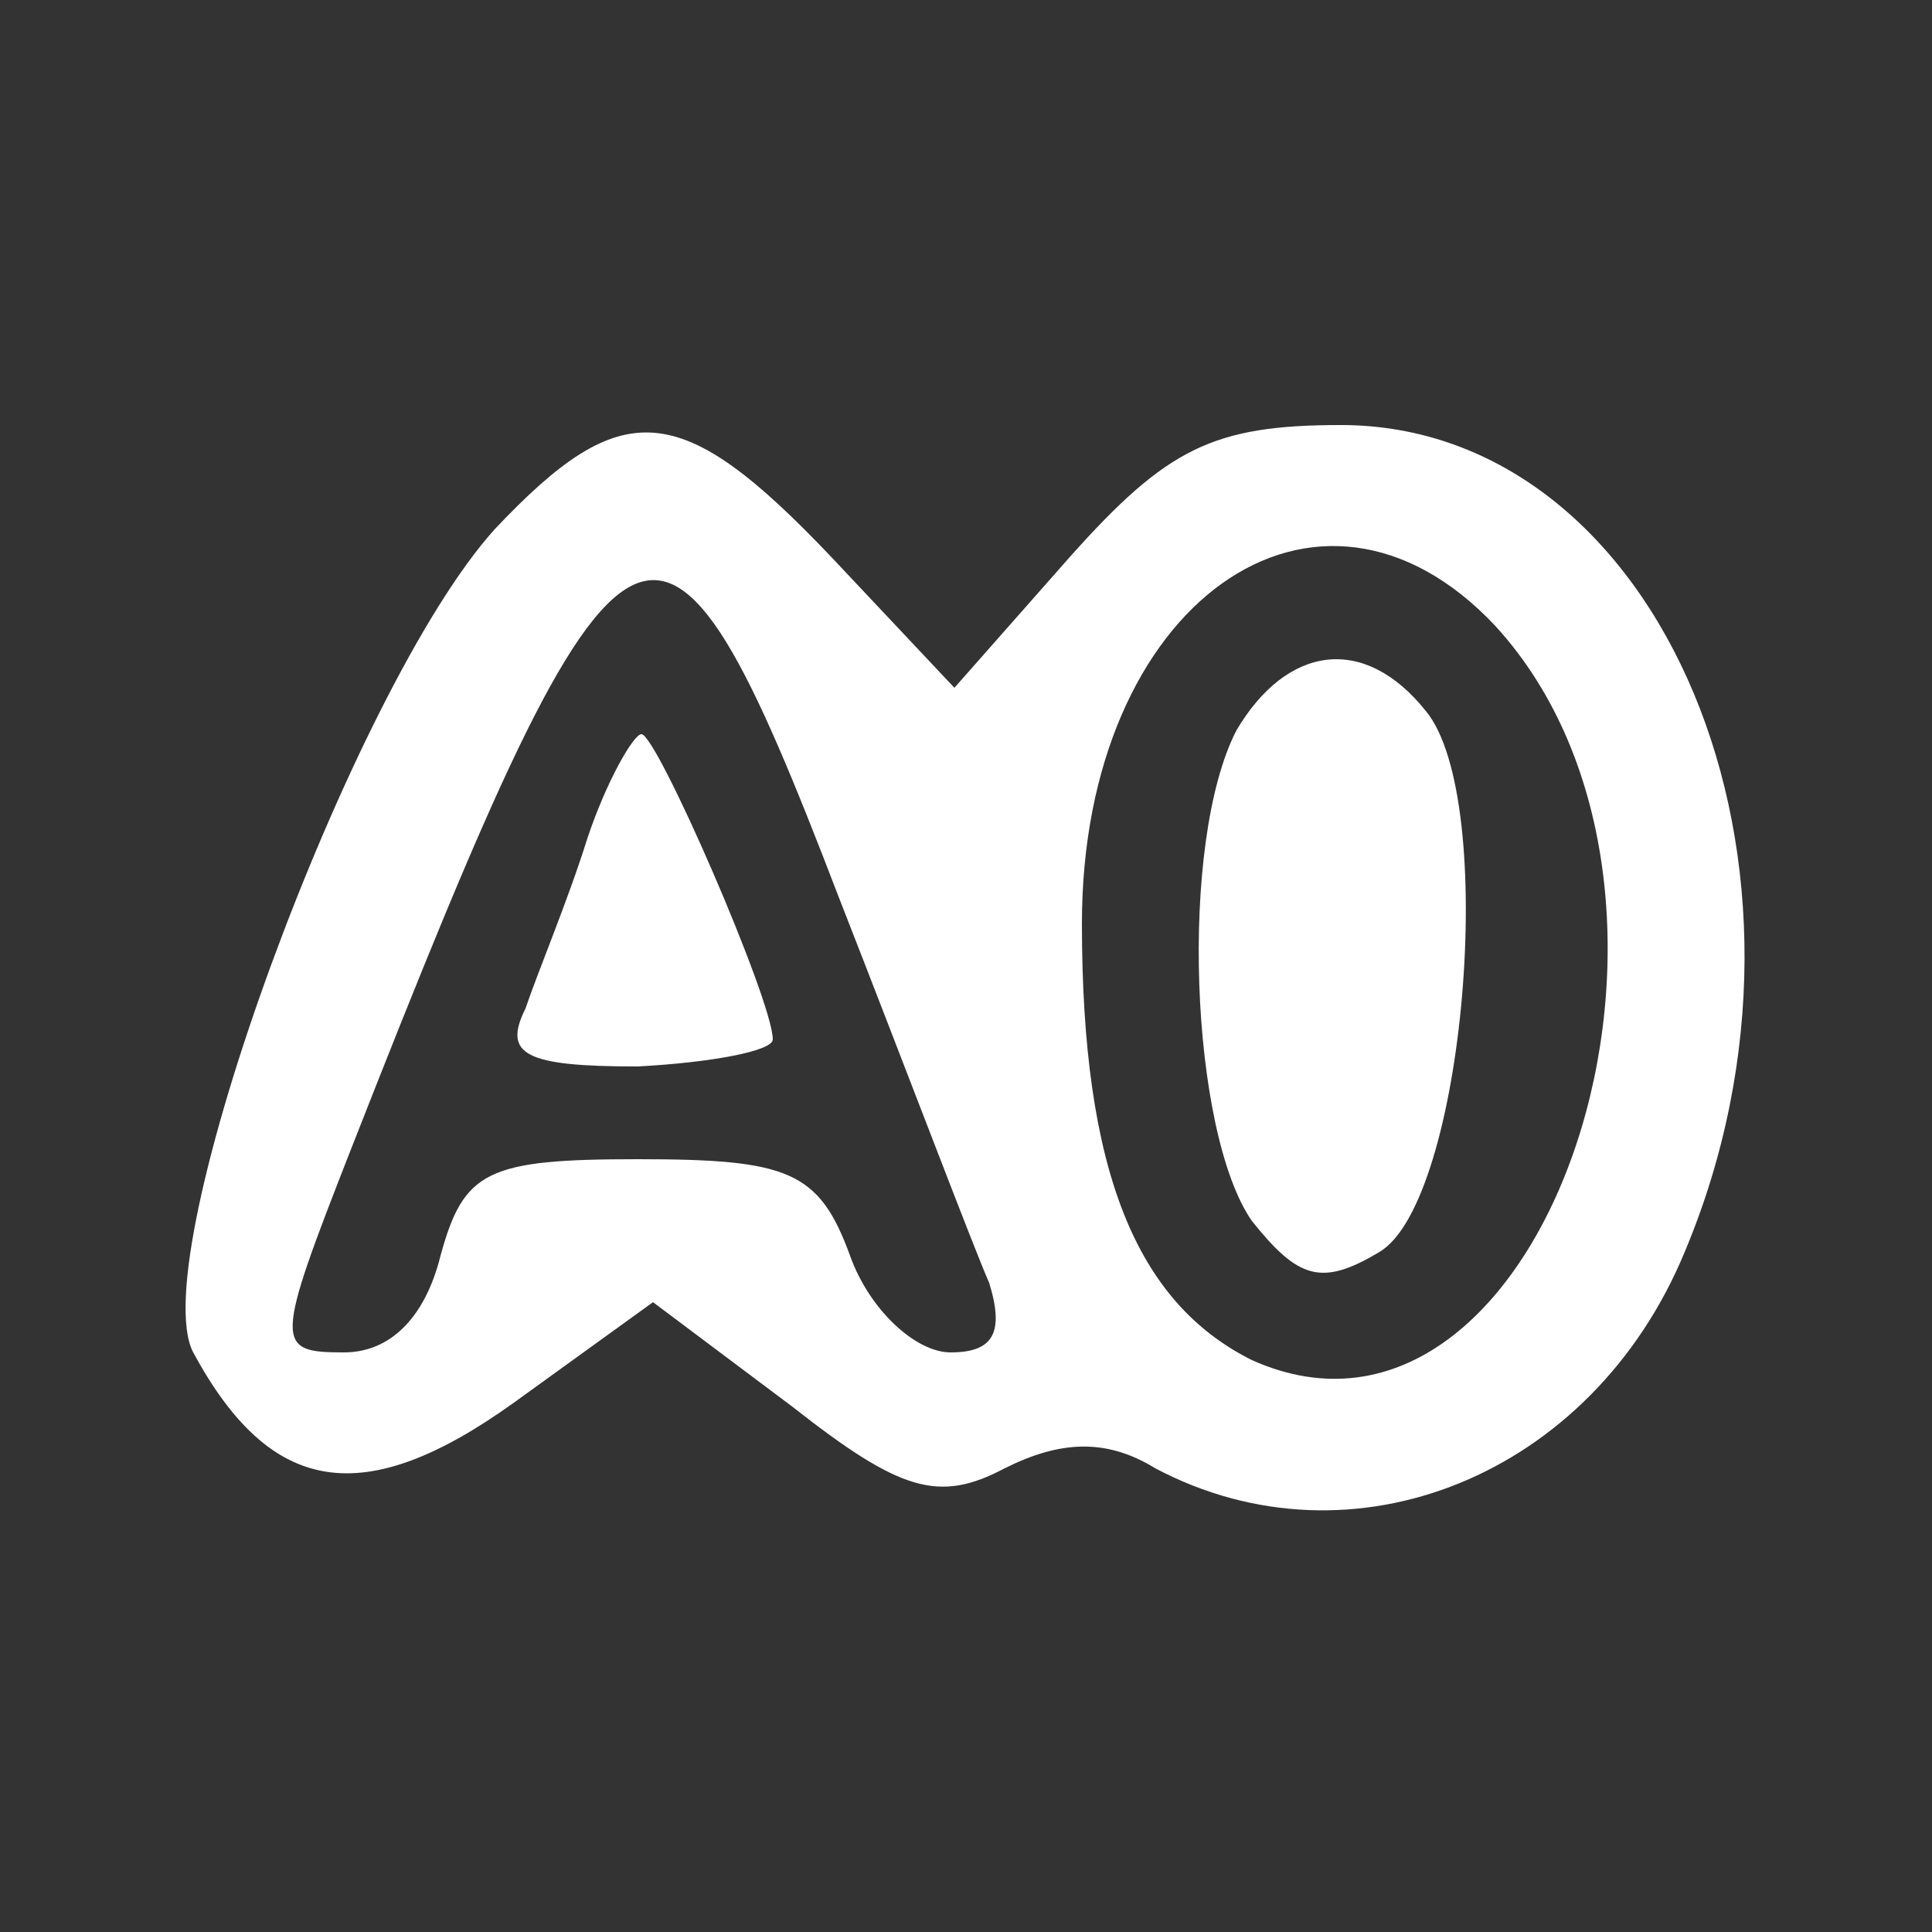
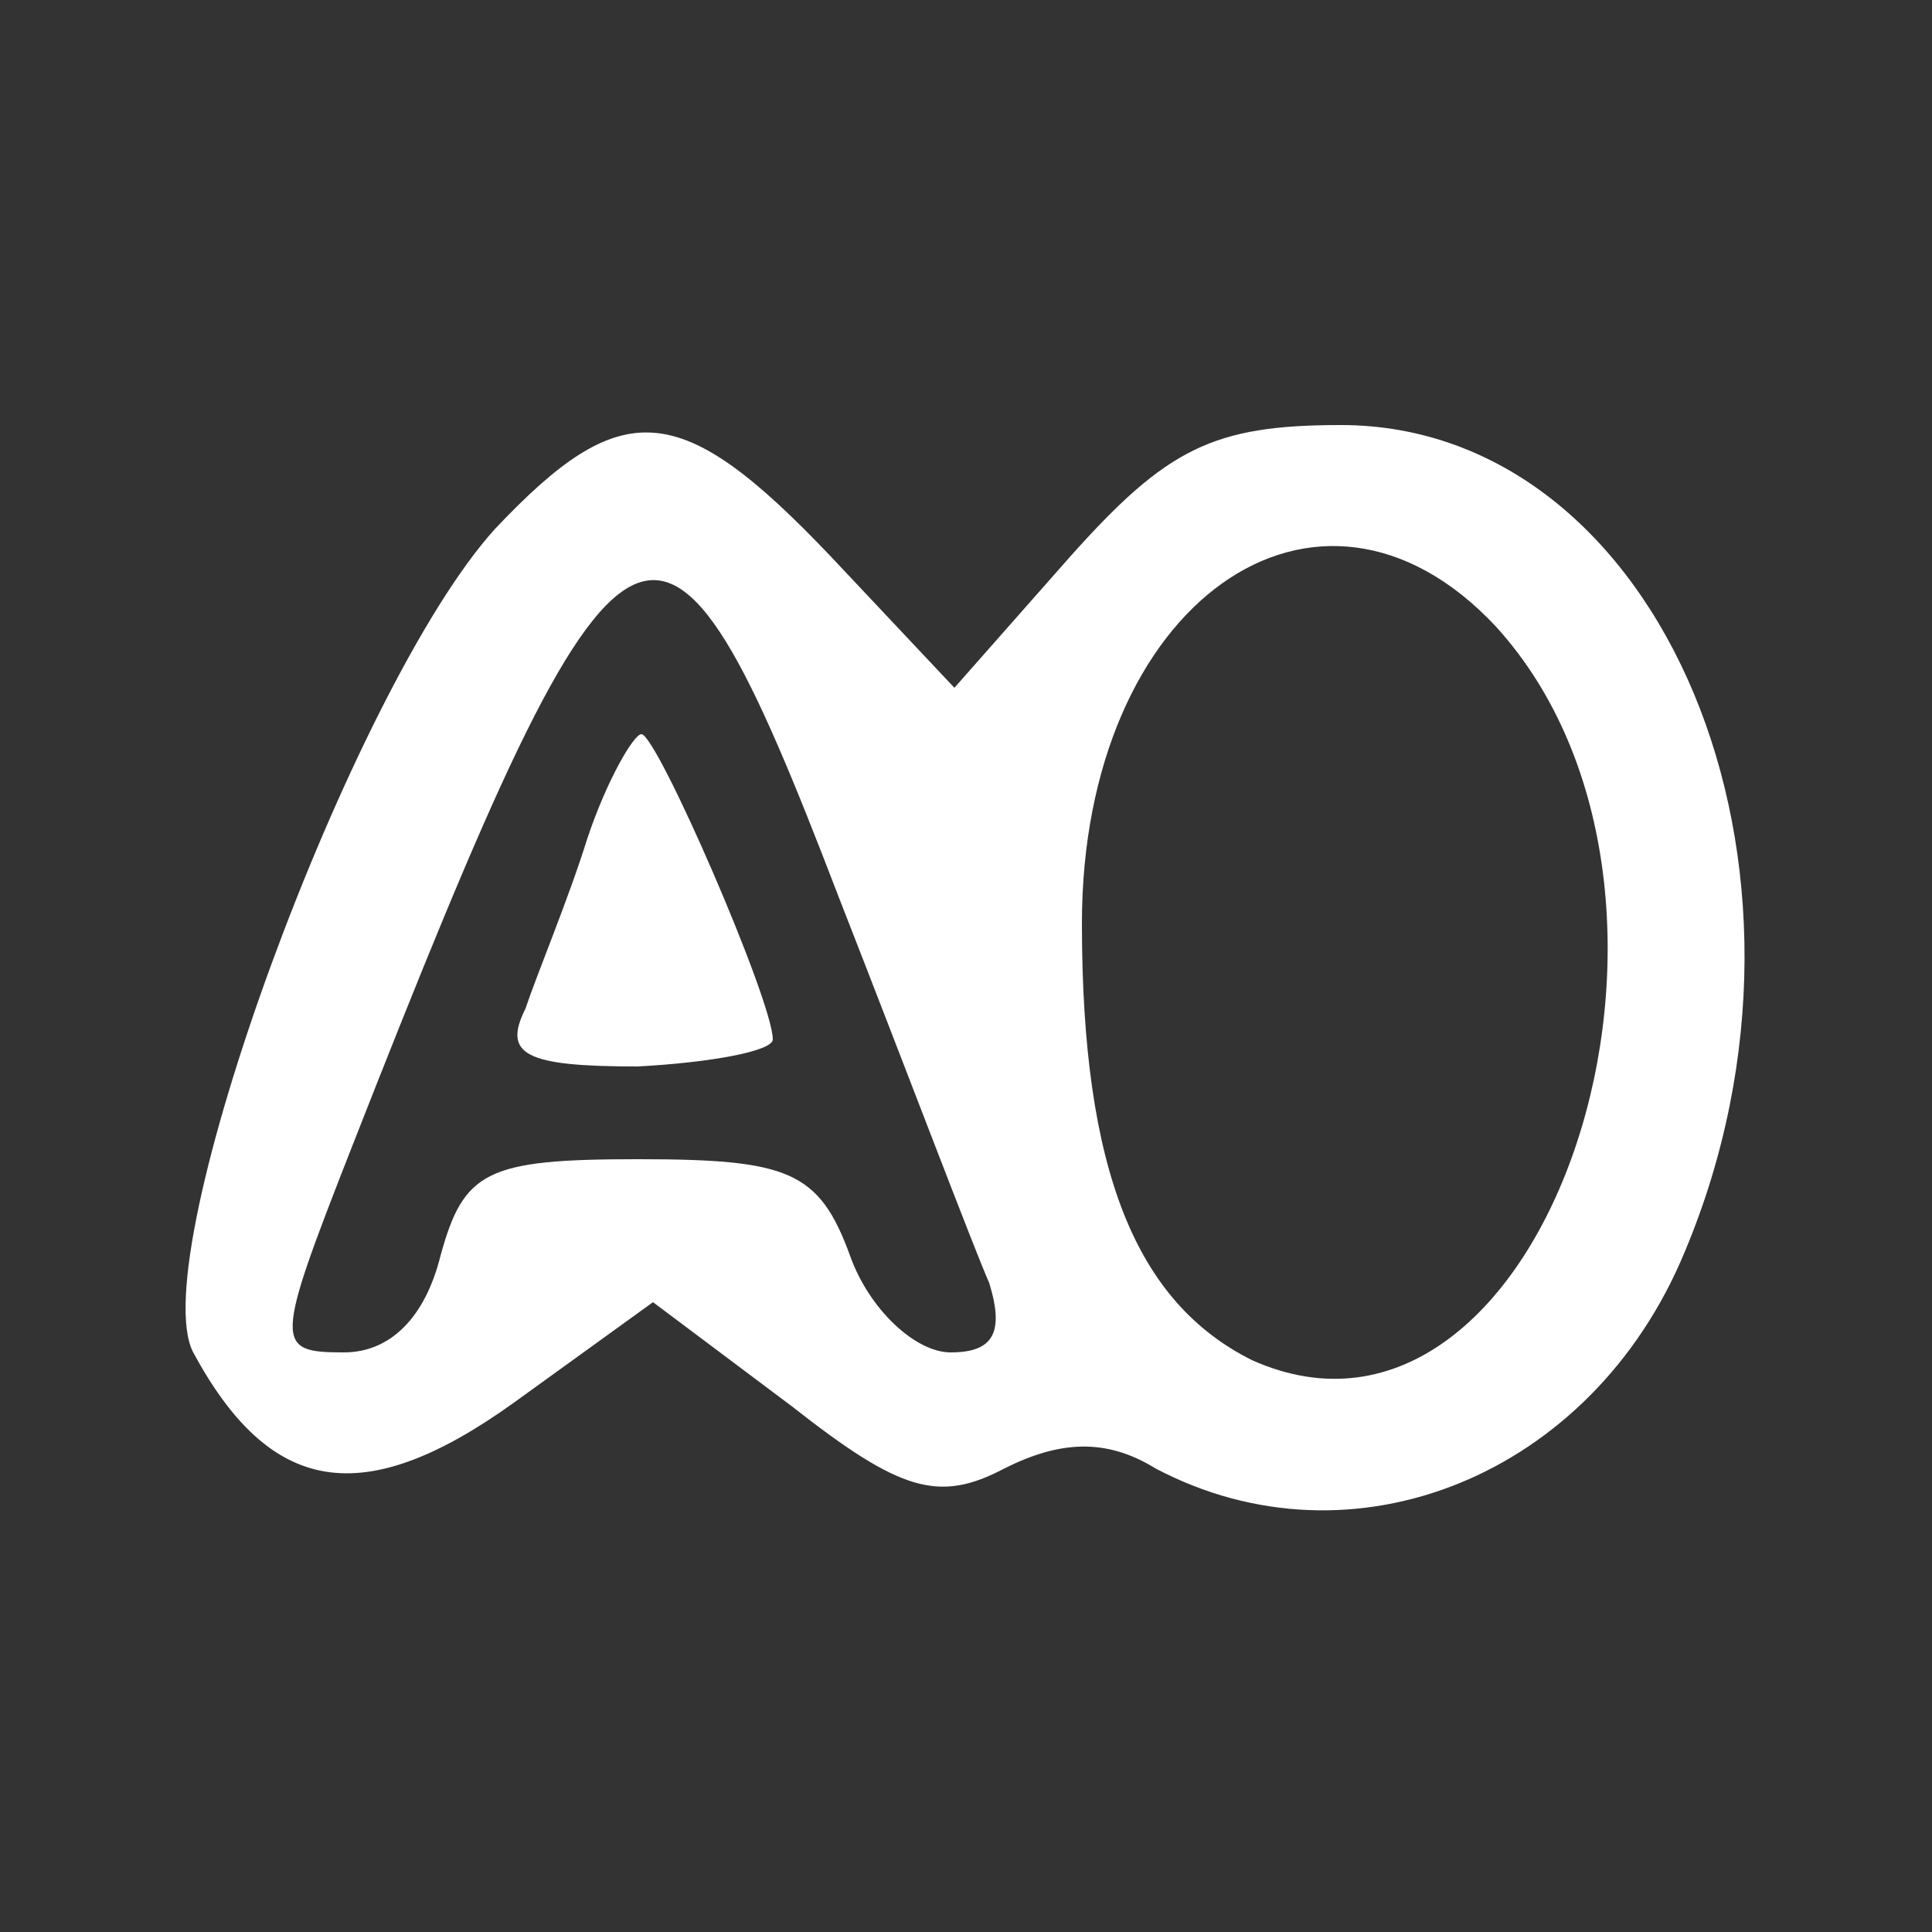
<svg xmlns="http://www.w3.org/2000/svg" version="1.0" width="50pt" height="50pt" viewBox="0 0 50 50" preserveAspectRatio="xMidYMid meet">
  <rect x="0" y="0" width="50" height="50" fill="#333333" stroke="none" />
  <g transform="translate(0,50) scale(0.1,-0.1)" fill="#ffffff" stroke="none">
    <path d="M128 363 c-37 -41 -91 -188 -78 -213 20 -37 44 -41 83 -13 l36 26 36 -27 c28 -22 38 -25 55 -16 14 7 26 8 39 0 51 -27 113 -2 137 56 42 100 -6 214 -89 214 -33 0 -45 -6 -70 -34 l-30 -34 -32 34 c-39 41 -54 42 -87 7z m259 -25 c64 -70 13 -224 -63 -190 -30 15 -44 49 -44 113 0 83 61 126 107 77z m-170 -70 c18 -46 35 -91 39 -100 4 -13 1 -18 -10 -18 -9 0 -21 11 -26 25 -8 22 -16 25 -55 25 -39 0 -45 -3 -51 -25 -4 -16 -13 -25 -25 -25 -18 0 -18 2 2 53 71 181 80 185 126 65z" />
-     <path d="M320 311 c-15 -29 -12 -104 4 -127 12 -15 18 -17 33 -8 22 13 31 117 12 140 -16 20 -36 17 -49 -5z" />
    <path d="M152 283 c-5 -16 -13 -35 -16 -44 -6 -12 0 -15 29 -15 19 1 35 4 35 7 0 10 -30 79 -34 79 -2 0 -9 -12 -14 -27z" />
  </g>
</svg>